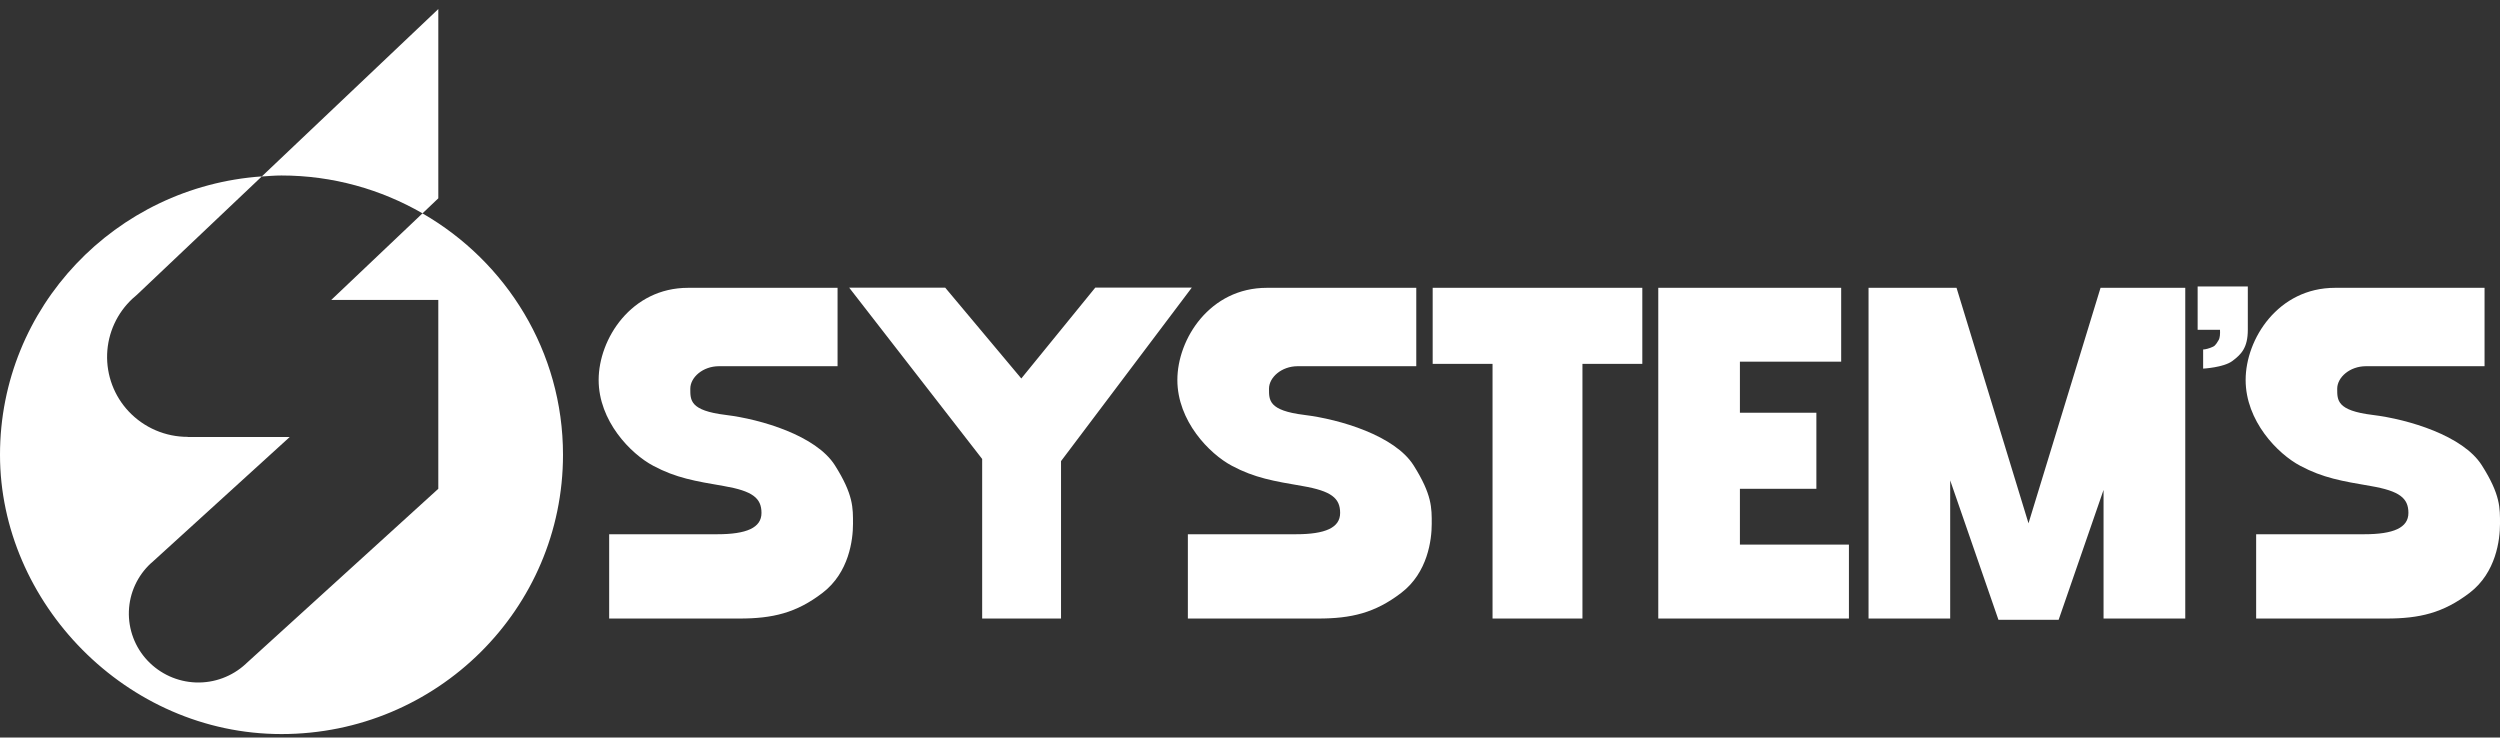
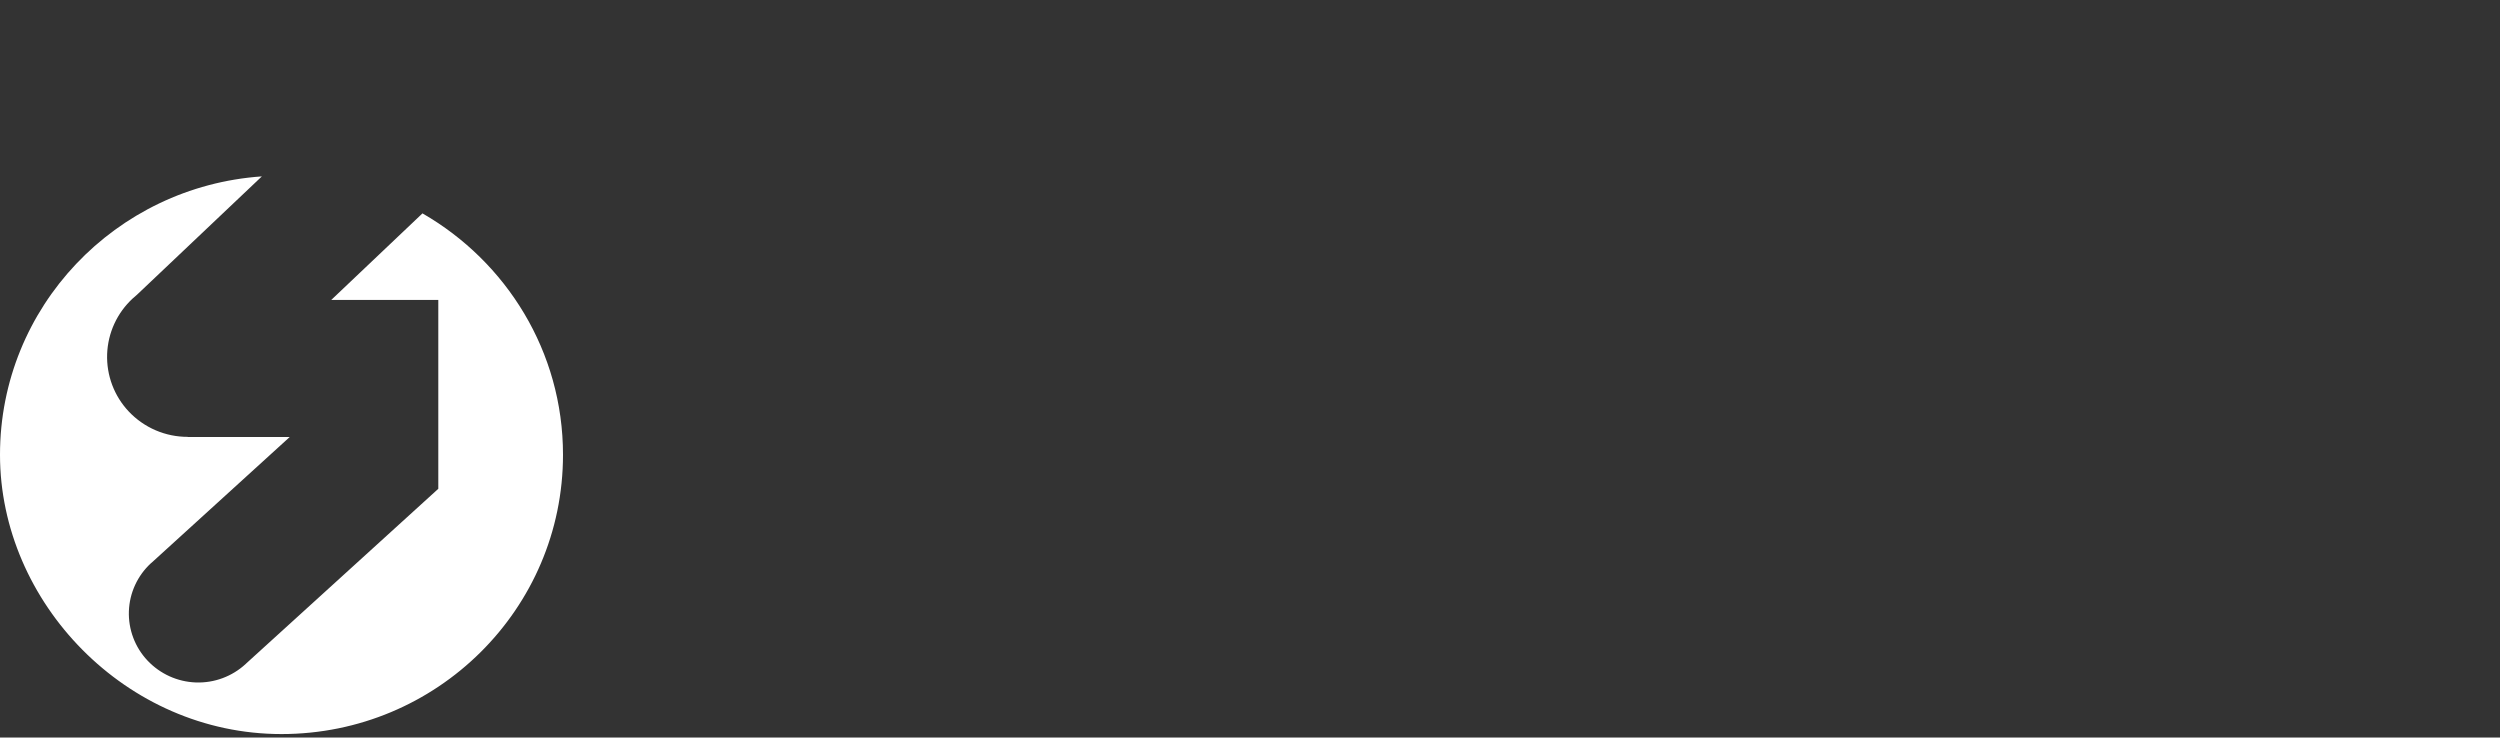
<svg xmlns="http://www.w3.org/2000/svg" width="200" height="59" viewBox="0 0 200 59" fill="none">
  <rect x="0" y="0" width="200" height="59" fill="#333333" stroke="none" />
  <g clip-path="url(#clip0_1668_1311)">
    <path d="M33.802 17.066L26.502 23.993H35.064V39.103L19.704 53.069L19.652 53.12C18.571 54.117 17.14 54.648 15.671 54.597C14.201 54.545 12.811 53.916 11.802 52.846C11.304 52.319 10.916 51.698 10.661 51.02C10.405 50.342 10.286 49.62 10.311 48.895C10.336 48.171 10.505 47.459 10.808 46.8C11.111 46.142 11.541 45.55 12.074 45.059C12.089 45.039 12.115 45.029 12.136 45.009L23.179 34.959H15.027V34.949C14.142 34.952 13.266 34.773 12.453 34.424C11.64 34.075 10.907 33.563 10.3 32.919C9.722 32.306 9.272 31.585 8.975 30.796C8.679 30.008 8.541 29.169 8.571 28.327C8.601 27.486 8.798 26.658 9.15 25.893C9.503 25.128 10.003 24.441 10.623 23.871C10.731 23.769 10.839 23.683 10.946 23.591L20.949 14.111C9.244 14.925 0 24.568 0 36.382C0 48.197 10.08 58.725 22.518 58.725C34.956 58.725 45.04 48.721 45.04 36.382C45.04 28.128 40.513 20.937 33.801 17.072L33.802 17.066Z" fill="white" />
-     <path d="M33.803 17.065L35.065 15.865V0.724L20.939 14.12C21.462 14.085 21.98 14.039 22.514 14.039C26.631 14.039 30.48 15.153 33.797 17.065H33.803ZM58.048 33.193C55.182 32.842 55.224 32.013 55.224 31.097C55.224 30.182 56.233 29.297 57.516 29.297H67.005V23.026H55.044C50.502 23.026 47.892 27.11 47.892 30.396C47.892 33.681 50.45 36.306 52.266 37.266C54.075 38.233 55.618 38.492 57.916 38.884C60.212 39.281 60.919 39.85 60.919 41.035C60.919 42.22 59.725 42.739 57.388 42.739H48.733V49.483H59.151C61.801 49.483 63.699 49.045 65.811 47.423C67.928 45.801 68.24 43.176 68.24 41.91C68.24 40.643 68.287 39.59 66.79 37.22C65.287 34.856 60.92 33.543 58.048 33.193ZM104.345 33.193C101.479 32.842 101.52 32.013 101.52 31.097C101.52 30.182 102.535 29.297 103.812 29.297H113.302V23.026H101.341C96.793 23.026 94.189 27.11 94.189 30.396C94.189 33.681 96.748 36.306 98.557 37.266C100.367 38.233 101.915 38.492 104.207 38.884C106.504 39.281 107.211 39.85 107.211 41.035C107.211 42.22 106.022 42.739 103.679 42.739H95.029V49.483H105.442C108.093 49.483 109.99 49.045 112.107 47.423C114.225 45.801 114.538 43.176 114.538 41.91C114.538 40.643 114.579 39.59 113.082 37.22C111.584 34.856 107.211 33.543 104.34 33.193H104.345ZM198.544 37.221C197.047 34.856 192.673 33.543 189.802 33.193C186.936 32.842 186.977 32.013 186.977 31.097C186.977 30.182 187.992 29.297 189.274 29.297H198.764V23.026H186.798C182.255 23.026 179.651 27.11 179.651 30.396C179.651 33.681 182.209 36.306 184.024 37.266C185.834 38.233 187.372 38.492 189.669 38.884C191.966 39.281 192.673 39.85 192.673 41.035C192.673 42.22 191.479 42.739 189.146 42.739H180.492V49.483H190.905C193.555 49.483 195.452 49.045 197.575 47.423C199.692 45.801 200 43.176 200 41.91C200 40.643 200.046 39.59 198.544 37.22V37.221ZM87.621 23.011L81.704 30.278L75.615 23.011H67.933L78.573 36.717V49.484H84.882V36.89L95.343 23.01H87.621L87.621 23.011ZM179.825 22.919H175.811V26.382H177.6C177.615 26.698 177.6 27.028 177.487 27.212C177.226 27.649 177.18 27.695 176.826 27.827C176.472 27.959 176.251 27.959 176.251 27.959V29.49C176.251 29.49 177.887 29.404 178.589 28.88C179.297 28.35 179.825 27.827 179.825 26.383V22.919ZM114.614 29.109H119.403V49.483H126.596V29.109H131.385V23.026H114.614V29.109ZM139.193 39.103H145.31V33.02H139.193V28.936H147.294V23.026H132.662V49.483H147.914V43.568H139.193V39.103ZM168.043 23.026L162.28 41.864L156.523 23.026H149.483V49.483H156.015V38.431L159.876 49.585H164.69L168.284 39.194V49.483H174.821V23.026H168.043Z" fill="white" />
  </g>
  <defs>
    <clipPath id="clip0_1668_1311">
      <rect width="200" height="58" fill="white" transform="translate(0 0.724)" />
    </clipPath>
  </defs>
</svg>